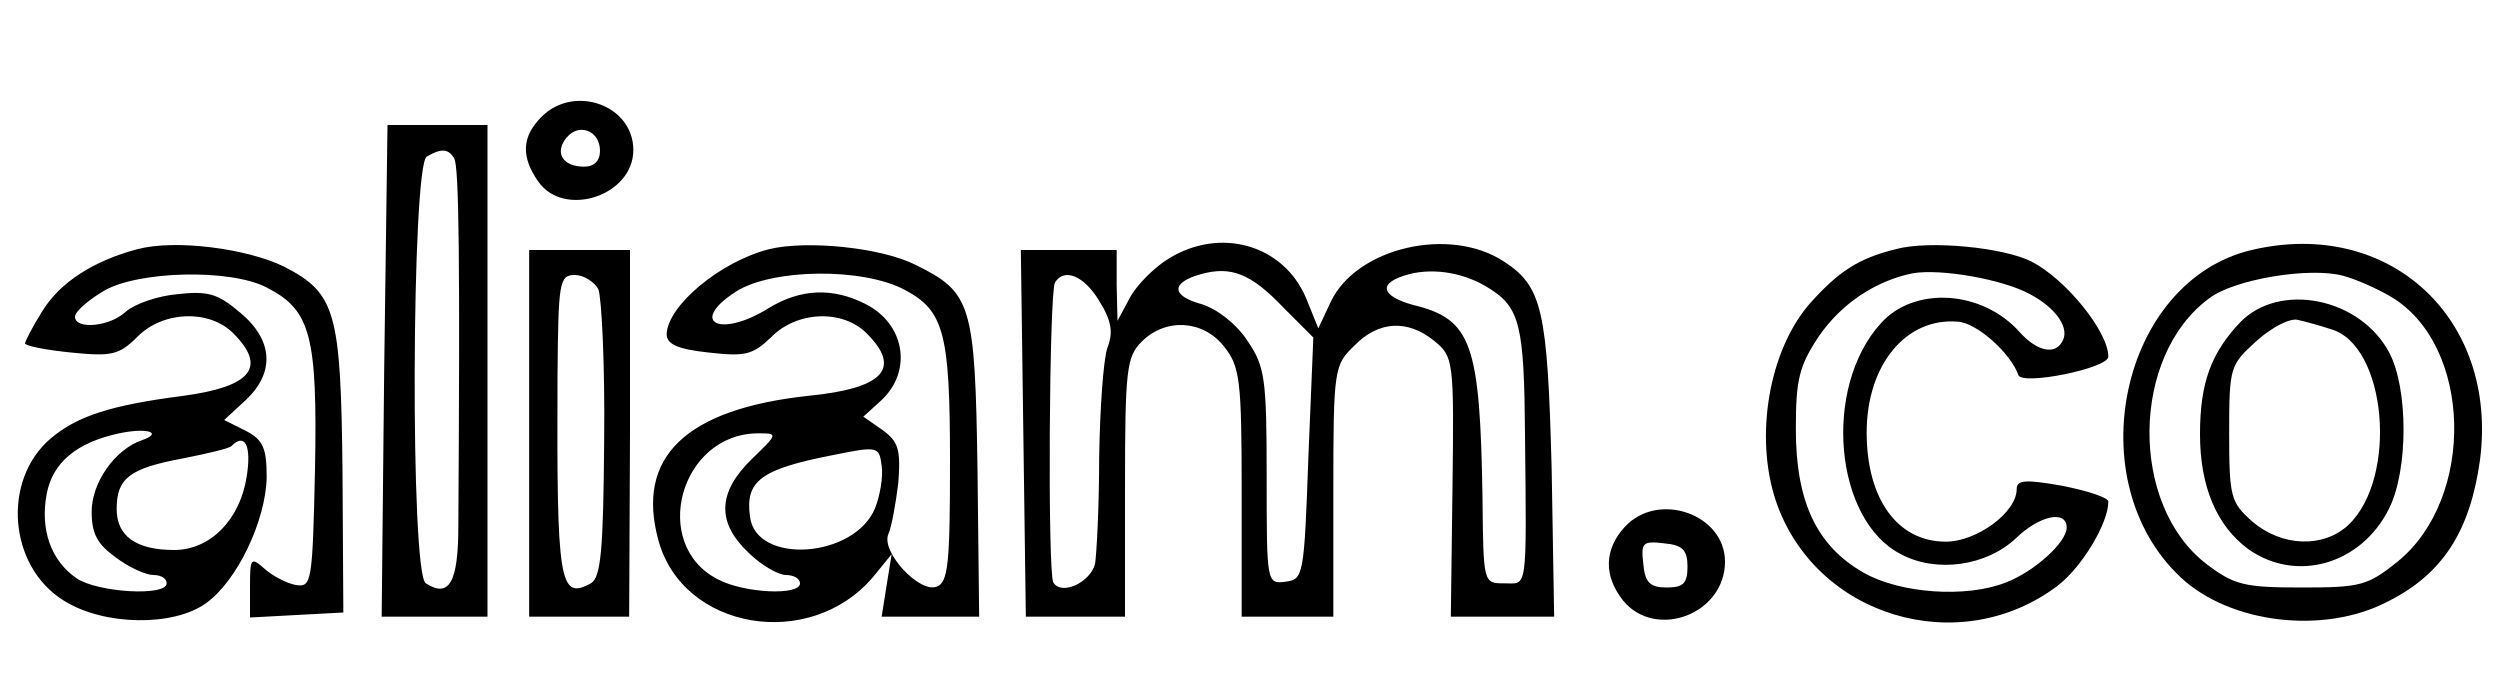
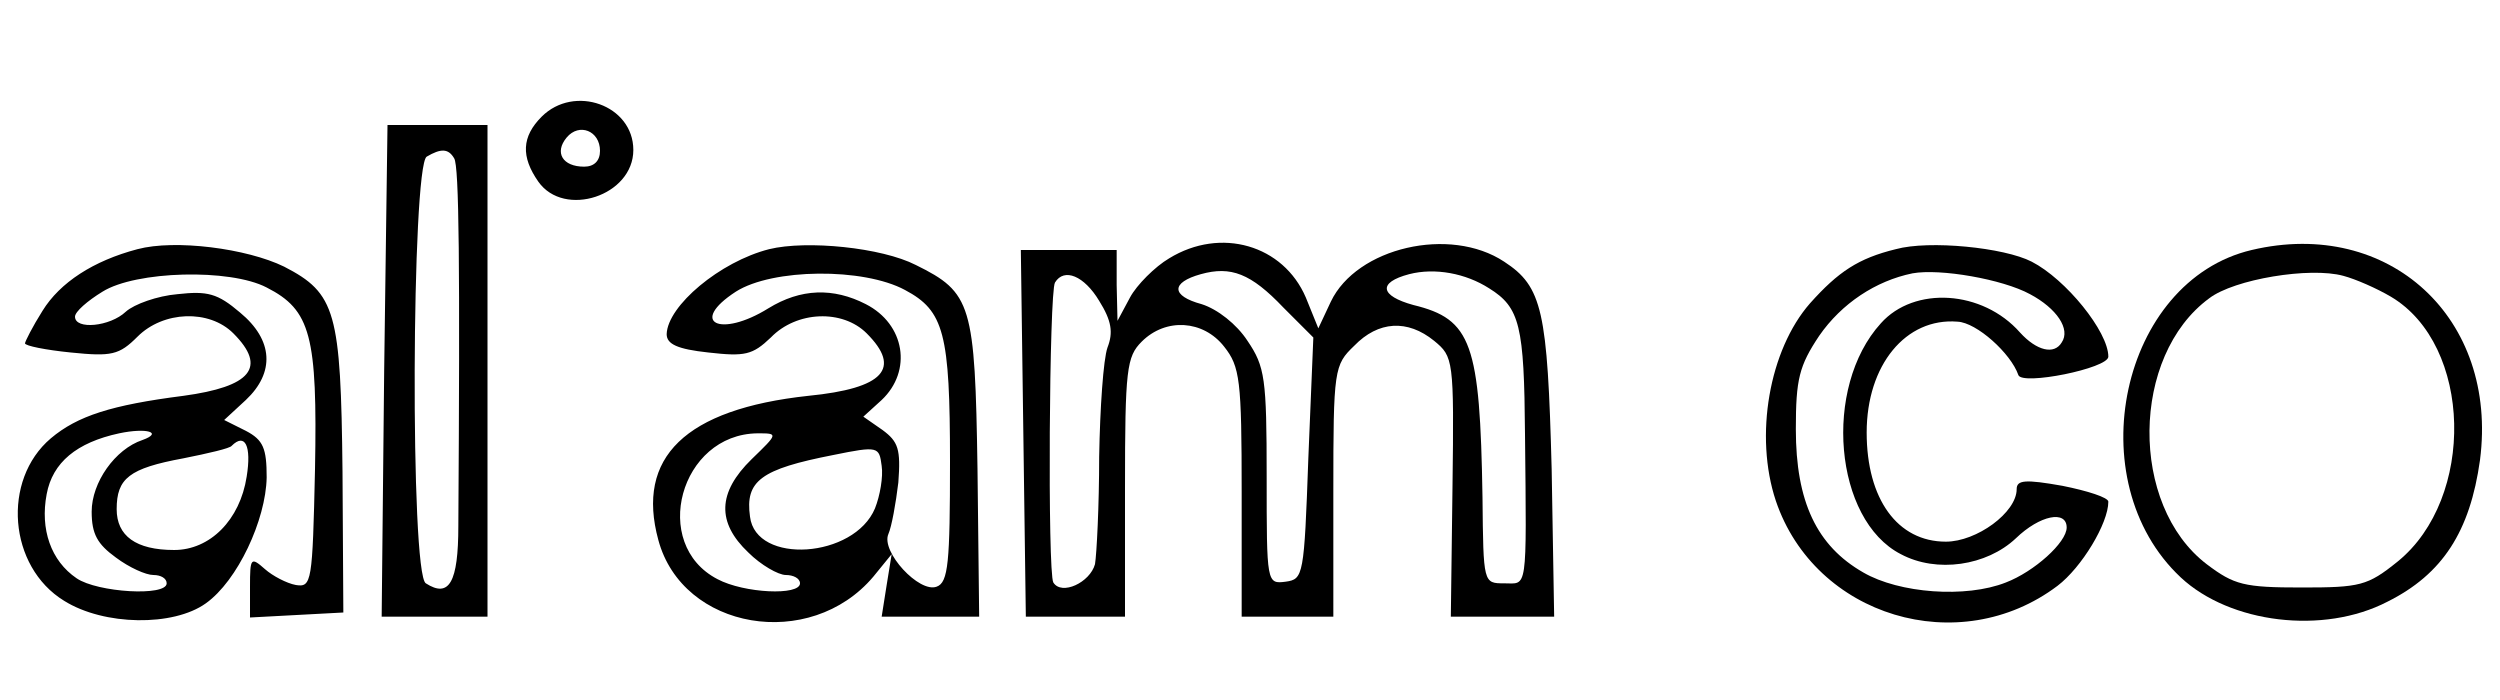
<svg xmlns="http://www.w3.org/2000/svg" width="400" height="112" version="1.0" viewBox="0 0 300 84">
  <path d="M65 14c-2.4 2.4-2.5 4.8-.4 7.8C67.7 26.2 76 23.5 76 18c0-5.4-7.1-7.9-11-4zm7 4.1c0 1.2-.7 1.9-1.9 1.9-2.6 0-3.6-1.7-2.1-3.5s4-.8 4 1.6zM46.1 44.5 45.8 74h12.7V15h-12l-.4 29.5zM54.5 19c.6.9.7 13 .5 44.1 0 6.8-1.1 8.7-3.9 6.9-1.9-1.1-1.7-50 .1-51.2 1.7-1 2.6-1 3.3.2zm-38 10.9c-5.3 1.4-9.3 4-11.4 7.4C3.9 39.2 3 41 3 41.2c0 .3 2.5.8 5.5 1.1 4.9.5 5.8.3 8-1.9 3.1-3.1 8.6-3.3 11.5-.4 4.1 4.1 2.1 6.4-6 7.5-8.6 1.1-12.7 2.4-15.9 5.1C.2 57.6 1 68 7.7 72.1c4.8 3 13.1 3.1 17 .3 3.8-2.7 7.2-10 7.3-15.1 0-3.5-.4-4.5-2.5-5.6l-2.6-1.3 2.6-2.4c3.5-3.3 3.3-7.2-.7-10.5-2.7-2.3-3.9-2.6-7.5-2.2-2.4.2-5.2 1.2-6.2 2.1-1.9 1.8-6.1 2.2-6.1.6 0-.6 1.5-1.9 3.3-3 4-2.5 15.3-2.8 19.7-.5 5.3 2.7 6.1 5.8 5.8 21.8-.3 13.6-.4 14.2-2.3 13.9-1.1-.2-2.8-1.1-3.7-1.9-1.7-1.5-1.8-1.4-1.8 2.1v3.7l5.6-.3 5.6-.3-.1-16.9c-.2-19.2-.8-21.4-7-24.6-4.5-2.2-13.1-3.3-17.6-2.1zm.6 22.9c-3.3 1.1-6.1 5.1-6.1 8.6 0 2.7.7 3.9 2.9 5.5 1.6 1.2 3.6 2.1 4.5 2.1.9 0 1.6.4 1.6 1 0 1.6-8.3 1.1-10.8-.6-3.1-2.1-4.4-5.9-3.6-10.1.7-3.8 3.6-6.2 8.7-7.3 3.3-.7 5.3-.1 2.8.8zm12.5 4.4c-.8 5.2-4.4 8.8-8.7 8.8-4.6 0-6.9-1.7-6.9-4.9 0-3.7 1.5-4.9 8-6.1 3-.6 5.6-1.2 5.8-1.5 1.6-1.6 2.4 0 1.8 3.7zm62.7-27.3c-5.9 1.5-12.2 6.8-12.3 10.2 0 1.2 1.3 1.8 5 2.2 4.4.5 5.3.3 7.5-1.8 3.1-3.2 8.6-3.4 11.5-.5 4.2 4.2 2.1 6.6-7 7.5-14.8 1.6-20.7 7.4-18 17.3 2.9 10.8 18.2 13.4 25.8 4.4l2.2-2.7-.6 3.7-.6 3.8h11.7l-.2-17.7c-.3-19.8-.7-21.2-7.4-24.5-4.1-2.1-13.1-3-17.6-1.9zm16.3 4.9c4.7 2.5 5.4 5.2 5.4 20.6 0 12.1-.2 14.5-1.6 15-2.1.8-6.7-4.2-5.8-6.3.4-.9.9-3.7 1.2-6.2.3-4 0-4.9-1.9-6.3l-2.3-1.6 2.2-2c3.7-3.5 2.8-9.1-1.9-11.5-3.9-2-7.8-1.9-11.7.5-5.8 3.6-9.6 1.7-3.9-2 4.4-2.8 15.3-2.9 20.3-.2zM90.2 55.1c-4.1 4-4.2 7.6-.4 11.2 1.5 1.5 3.6 2.7 4.5 2.7.9 0 1.7.4 1.7 1 0 1.5-6.7 1.2-9.9-.5-8.1-4.2-4.5-17.4 4.8-17.5 2.5 0 2.5 0-.7 3.1zM105 61c-2.5 6-14.3 6.8-15 1-.6-4.3 1.3-5.7 10-7.4 5.4-1.1 5.5-1 5.8 1.3.2 1.3-.2 3.6-.8 5.1zm35.3-30c-1.7 1-3.9 3.2-4.7 4.7l-1.5 2.8-.1-4.3V30h-11.5l.3 22 .3 22H135V58.5c0-14.2.2-15.7 2-17.5 2.9-2.9 7.4-2.6 9.9.6 1.9 2.4 2.1 4 2.1 17.5V74h11V59c0-14.7.1-15.2 2.5-17.5 2.9-3 6.4-3.2 9.6-.6 2.3 1.9 2.4 2.2 2.2 17.5l-.2 15.6h12.4l-.3-17.7c-.5-19-1.1-21.9-5.7-24.9-6.5-4.3-17.7-1.7-20.8 4.8l-1.5 3.2-1.5-3.7c-2.7-6.3-10.2-8.5-16.4-4.7zm13.7 5.9 3.6 3.6L157 55c-.5 14.1-.6 14.5-2.7 14.8-2.3.3-2.3.2-2.3-12.6 0-11.8-.2-13.2-2.3-16.3-1.3-2-3.6-3.8-5.5-4.4-3.7-1-3.7-2.6-.1-3.6s6-.1 9.9 4zm24.7-2.3c3.7 2.3 4.2 4.5 4.3 17.5.2 19.2.3 17.9-2.5 17.9-2.5 0-2.5 0-2.6-10.3-.3-18.5-1.3-21.4-8.3-23.1-4-1.1-4.3-2.7-.5-3.7 3.1-.8 6.8-.1 9.6 1.7zm-46.8 1.5c1.5 2.4 1.7 3.8 1 5.6-.5 1.4-.9 7.3-1 13.1 0 5.9-.3 11.7-.5 12.9-.6 2.2-4 3.8-5 2.2-.7-1.2-.5-34.9.2-36 1.1-1.8 3.5-.8 5.3 2.2zm95.6-6.2c-4.5 1.1-6.9 2.7-10.3 6.5-4.9 5.6-6.7 15.9-4.1 23.7 4.7 13.9 22 19.1 33.8 10.2 2.9-2.2 6.1-7.5 6.1-10.1 0-.5-2.5-1.3-5.5-1.9-4.5-.8-5.5-.7-5.5.4 0 2.8-4.8 6.3-8.5 6.3-5.8 0-9.5-5.1-9.5-13.1 0-8.1 4.7-13.8 10.9-13.3 2.3.1 6.4 3.8 7.3 6.4.4 1.3 10.8-.8 10.8-2.2 0-3-5.1-9.3-9.2-11.4-3.3-1.7-12.3-2.6-16.3-1.5zm16.1 5.4c3.2 1.7 4.9 4.2 3.8 5.8-.9 1.5-3 1-5-1.2-4.5-5.1-12.7-5.6-16.7-1.1-7 7.7-5.6 23.6 2.4 27.7 4.3 2.3 10.3 1.4 13.8-1.9 2.9-2.8 6.1-3.4 6.1-1.3 0 1.8-3.9 5.3-7.3 6.6-4.8 1.9-12.8 1.3-17.1-1.2-5.6-3.2-8.1-8.5-8.1-17.2 0-6 .4-7.6 2.8-11.2 2.7-3.9 6.8-6.6 11.2-7.5 3.3-.6 10.8.7 14.1 2.5z" />
  <path d="M270.2 30c-15.7 3.7-20.9 27.7-8.5 39.3 5.9 5.5 17.1 6.9 24.8 2.9 6.6-3.3 9.9-8.4 11.1-17 2.2-17-10.9-29.1-27.4-25.2zm16.7 5.6c9.8 5.8 10.2 24.2.8 31.8-3.6 2.9-4.5 3.1-11.5 3.1-6.9 0-8.1-.3-11.4-2.8-9.3-7.1-9.1-25 .3-31.9 3-2.3 12.1-3.8 16.1-2.7 1.5.4 4 1.5 5.7 2.5z" />
-   <path d="M268.8 38.7c-3.5 3.7-4.8 7.3-4.8 13.4 0 6.3 2 11 5.8 13.8 5.8 4.1 13.6 1.8 16.9-4.9 2.3-4.6 2.3-14.4 0-18.7-3.5-6.6-13.2-8.5-17.9-3.6zm10.9.8c6.7 1.9 8.1 17.8 2.1 23.5-3 2.8-8 2.6-11.5-.4-2.6-2.3-2.8-2.9-2.8-10.6 0-8 .1-8.2 3.3-11.1 1.9-1.7 4.1-2.8 5-2.5.9.2 2.7.7 3.9 1.1zM63.5 52v22h12l.1-22V30H63.5v22zm8.3-17.3c.4 1 .8 9.2.7 18.1-.1 13.4-.4 16.5-1.6 17.2-3.8 2.1-4.1-.2-4-24.8C67 33.8 67.1 33 69 33c1 0 2.3.8 2.8 1.7zM195 63.2c-2.5 2.7-2.6 5.9-.2 8.9 3.9 4.7 12.2 1.6 12.2-4.7 0-5.7-8-8.5-12-4.2zm7.5 4.8c0 2-.5 2.5-2.5 2.5s-2.6-.6-2.8-2.8c-.3-2.6-.1-2.8 2.5-2.5 2.2.2 2.8.8 2.8 2.8z" />
</svg>